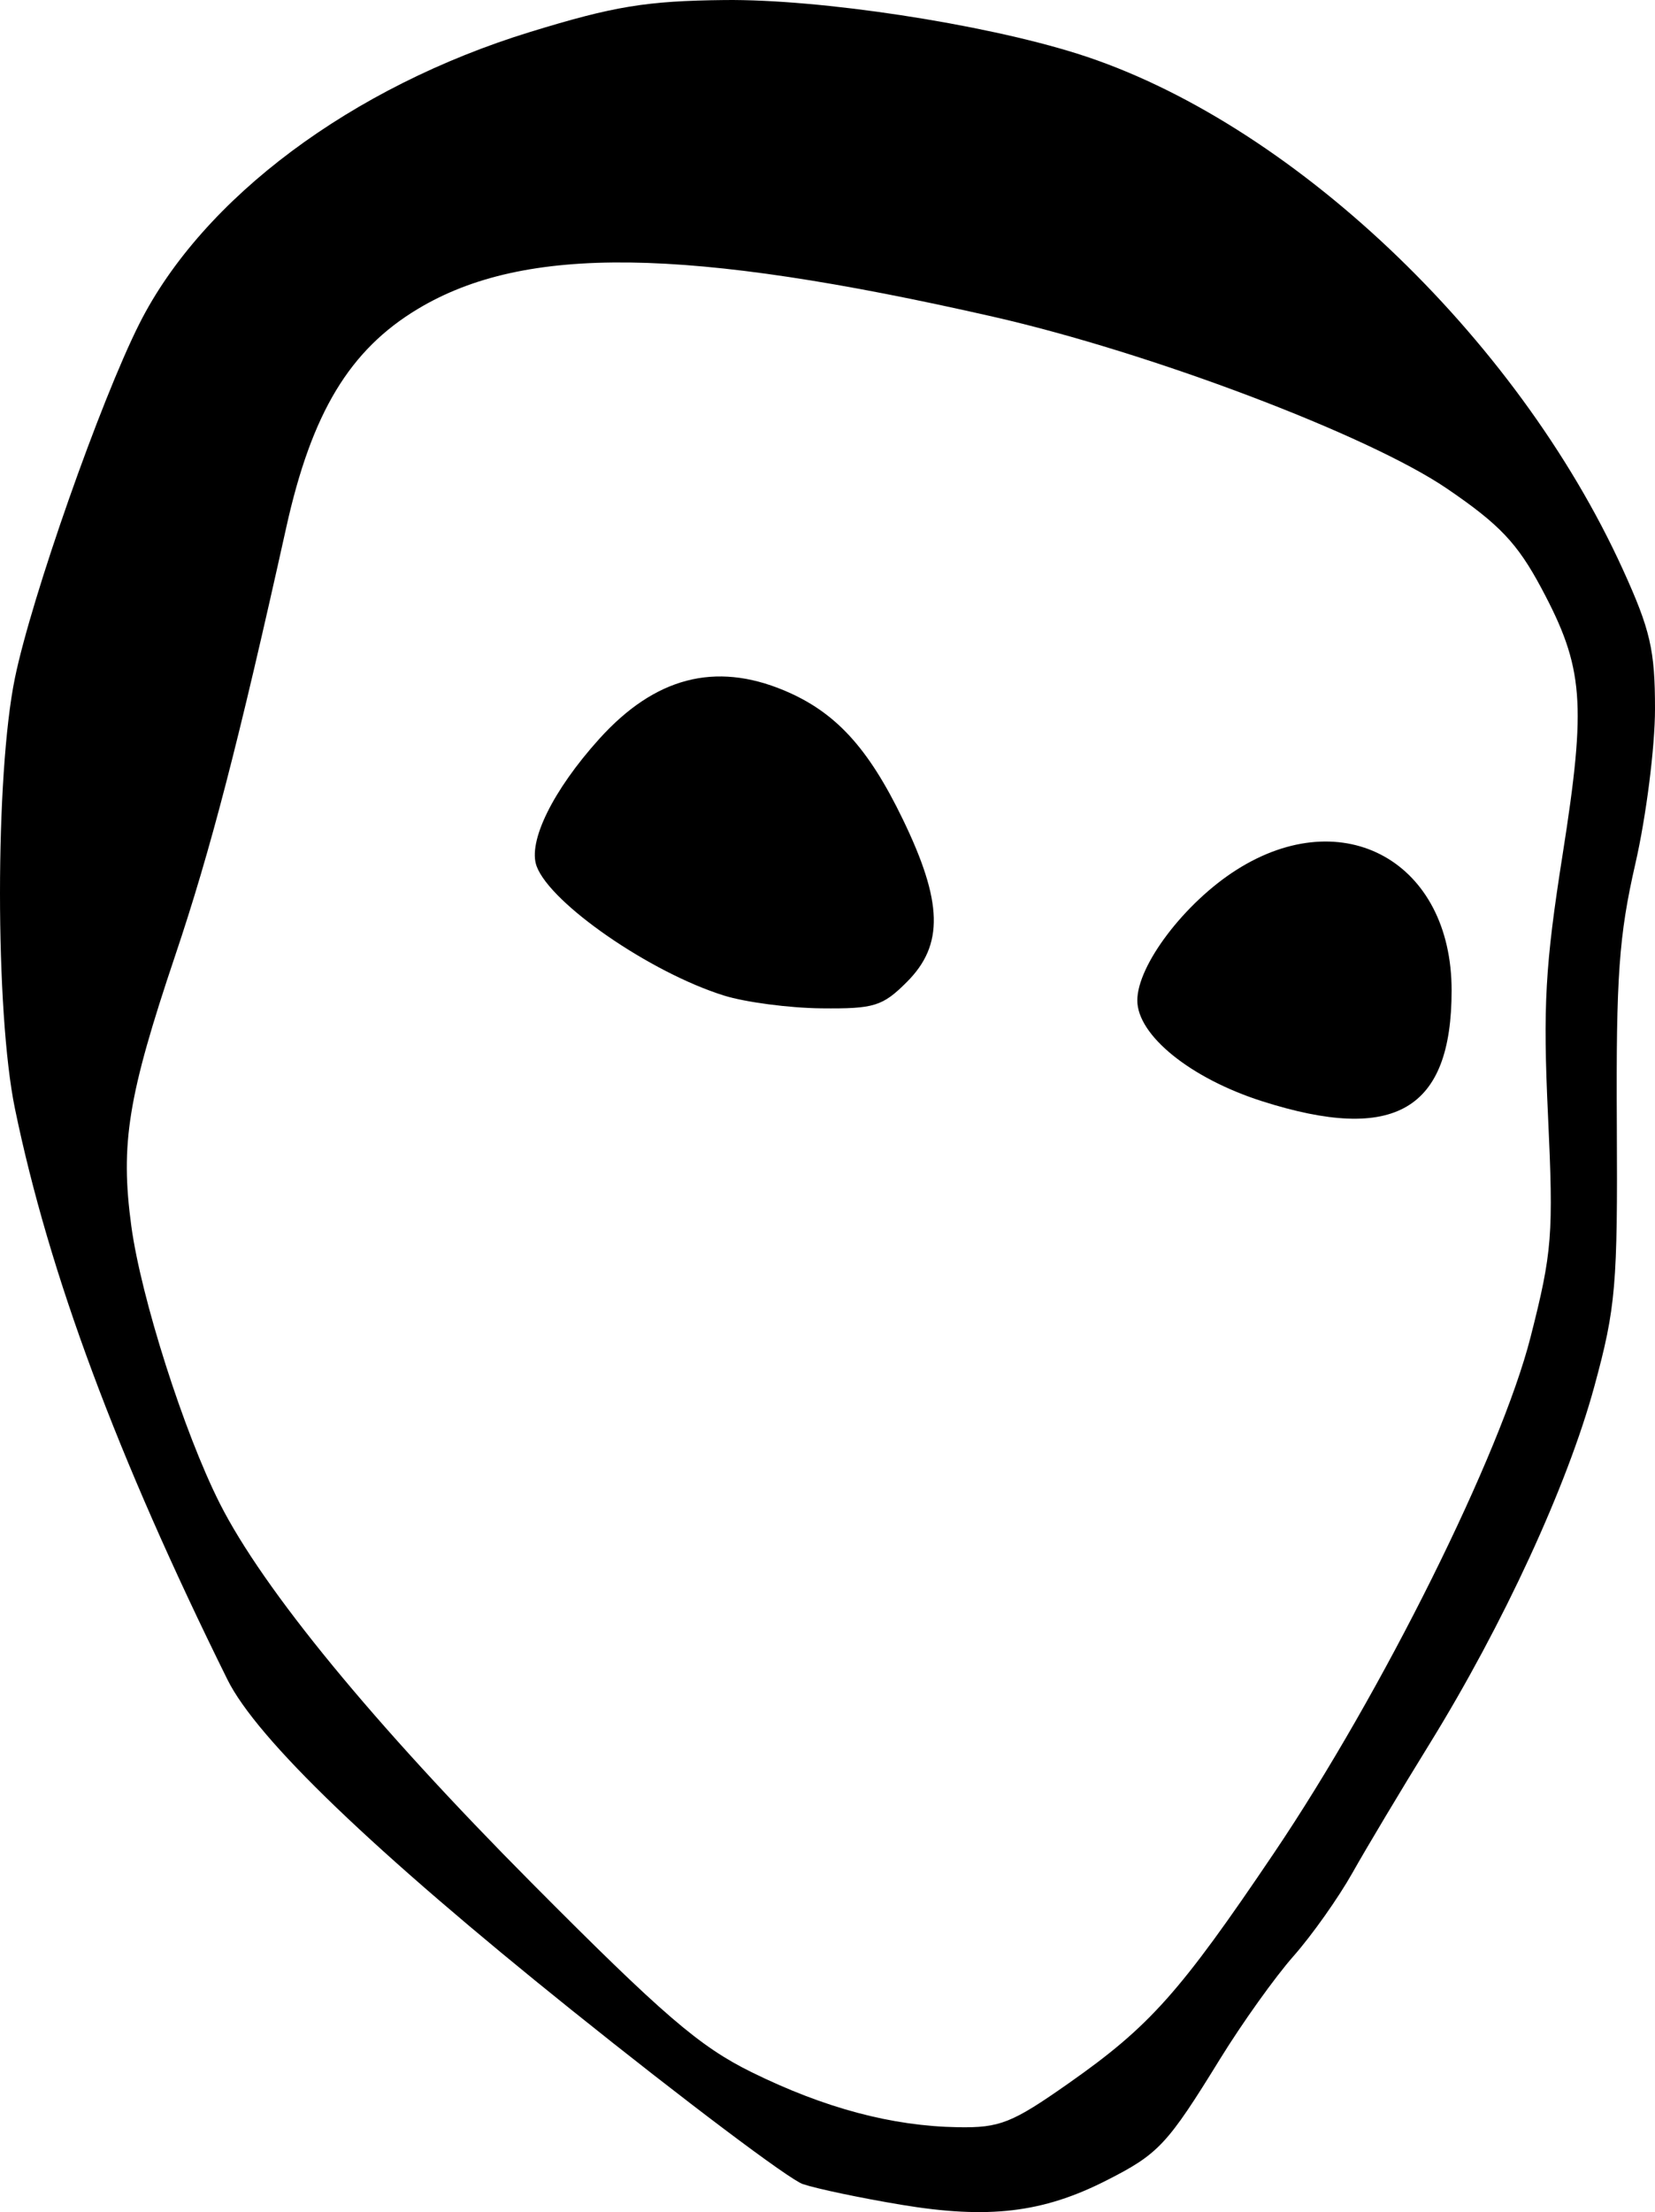
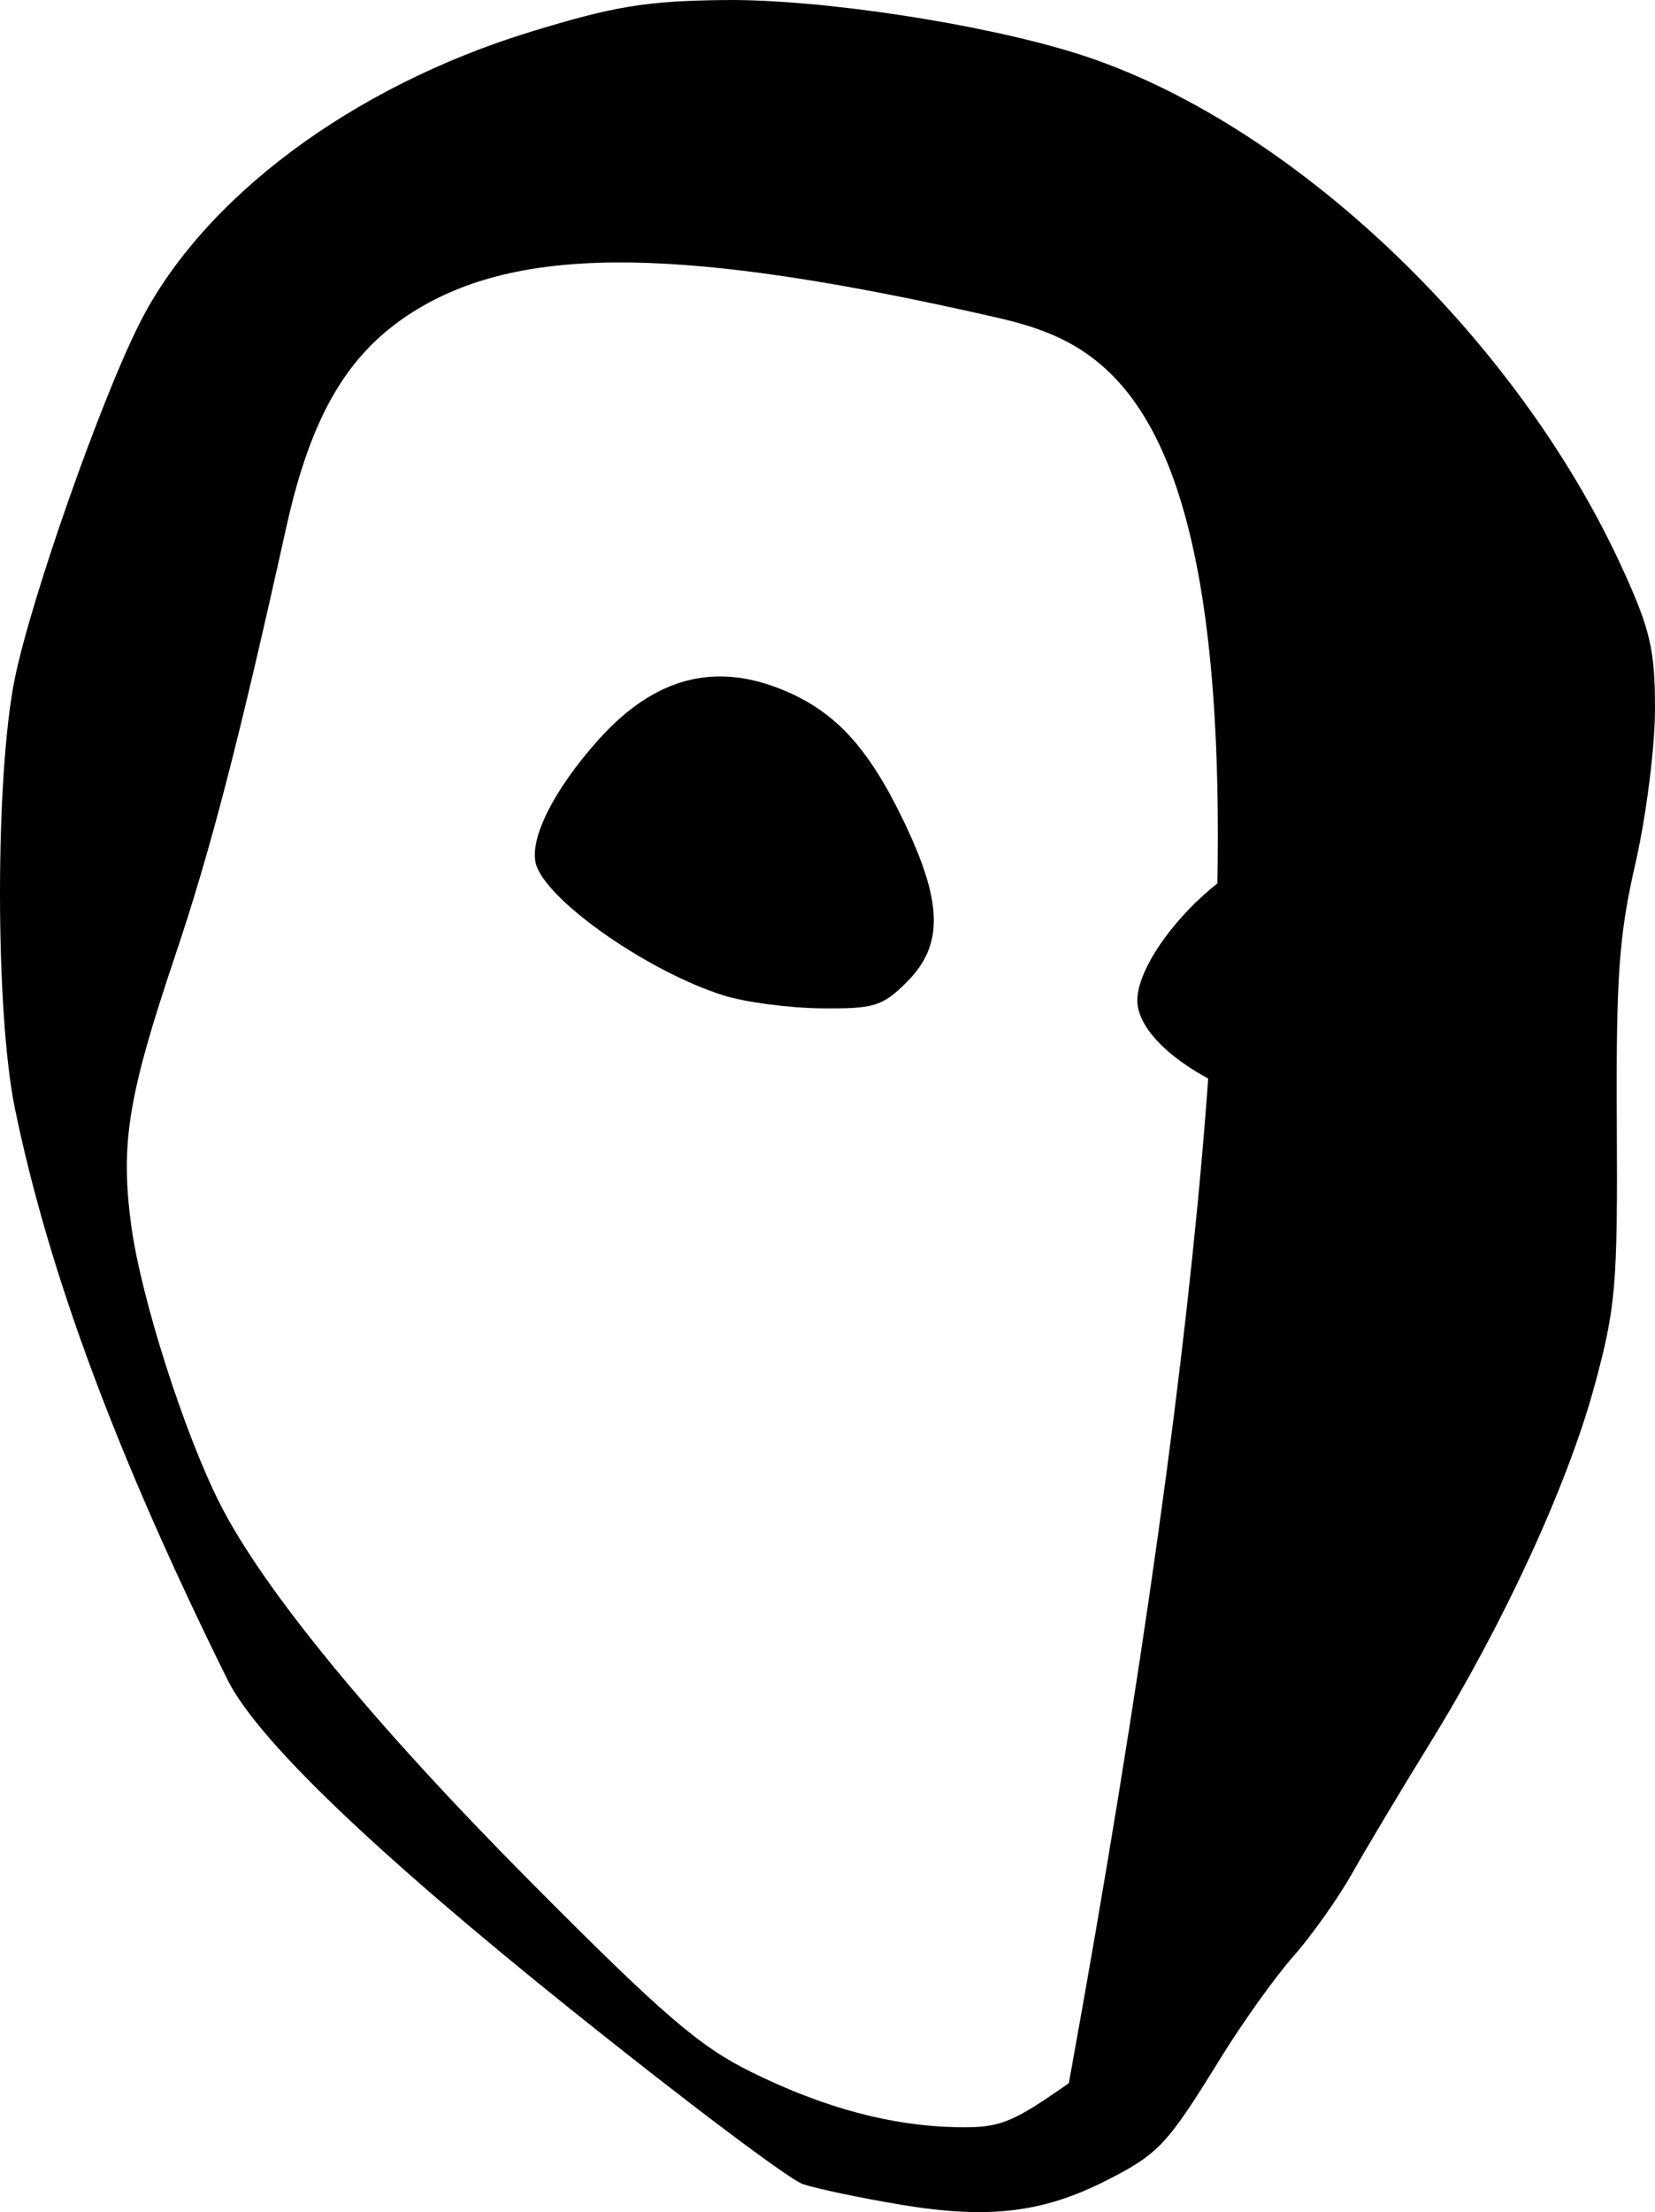
<svg xmlns="http://www.w3.org/2000/svg" xmlns:ns1="http://sodipodi.sourceforge.net/DTD/sodipodi-0.dtd" xmlns:ns2="http://www.inkscape.org/namespaces/inkscape" version="1.1" width="179.027" height="239.191" viewBox="0 0 179.027 239.191" id="svg1" ns1:docname="favicon-light.svg" ns2:version="1.4 (86a8ad7, 2024-10-11)">
  <defs id="defs1" />
  <ns1:namedview id="namedview1" pagecolor="#ffffff" bordercolor="#000000" borderopacity="0.25" ns2:showpageshadow="2" ns2:pageopacity="0.0" ns2:pagecheckerboard="0" ns2:deskcolor="#d1d1d1" ns2:zoom="4.8423237" ns2:cx="90.555698" ns2:cy="120.5" ns2:window-width="3440" ns2:window-height="1369" ns2:window-x="-8" ns2:window-y="-8" ns2:window-maximized="1" ns2:current-layer="svg1" />
-   <path style="fill:#000000" d="M 97.506,238.4 C 93.117,237.67 88.318,236.662 86.841,236.16 85.365,235.657 74.104,227.185 61.818,217.331 40.422,200.171 27.782,188.036 24.595,181.597 12.628,157.42 5.312,137.767 1.616,119.876 -0.538,109.446 -0.539,83.757 1.615,73.305 3.425,64.527 10.873,43.338 15.082,34.992 21.935,21.405 38.062,9.377 57.372,3.448 66.418,0.671 69.915,0.097 78.376,0.004 c 10.313,-0.114 27.842,2.55 38.151,5.798 22.867,7.205 47.49,30.468 59.014,55.756 2.986,6.552 3.486,8.721 3.486,15.106 0,4.1 -0.953,11.613 -2.117,16.695 -1.786,7.795 -2.101,12.21 -2.013,28.239 0.095,17.407 -0.109,19.781 -2.431,28.311 -2.919,10.721 -9.844,25.736 -17.846,38.689 -3.058,4.95 -6.805,11.213 -8.326,13.918 -1.522,2.705 -4.39,6.755 -6.374,9 -1.984,2.245 -5.548,7.232 -7.921,11.082 -5.752,9.334 -6.662,10.305 -12.347,13.188 -6.87,3.484 -12.745,4.177 -22.146,2.614 z m 18.114,-13.153 c 8.768,-6.158 12.008,-9.791 22.208,-24.906 11.687,-17.319 24.519,-43.118 27.742,-55.776 2.343,-9.205 2.487,-11.037 1.882,-23.967 -0.554,-11.826 -0.308,-16.205 1.582,-28.197 2.59,-16.438 2.288,-20.227 -2.297,-28.803 -2.601,-4.864 -4.537,-6.904 -10.227,-10.775 C 147.99,47.027 124.396,38.101 107.361,34.23 74.195,26.693 56.767,26.461 45.202,33.402 c -7.39,4.435 -11.488,11.233 -14.233,23.61 -5.162,23.278 -8.185,34.925 -12.023,46.326 -5.108,15.173 -5.946,20.339 -4.741,29.237 1.05,7.751 5.69,22.299 9.556,29.962 4.696,9.308 16.641,23.844 33.707,41.016 14.262,14.35 18.191,17.731 23.84,20.512 7.895,3.887 15.181,5.829 22.312,5.948 4.54,0.076 5.843,-0.442 12,-4.766 z m 20.907,-106.173 c -7.727,-2.462 -13.5,-7.123 -13.5,-10.898 0,-3.816 5.136,-10.574 10.737,-14.125 11.604,-7.359 23.263,-0.824 23.263,13.04 0,12.953 -6.16,16.553 -20.5,11.983 z M 78.313,107.647 C 70.352,105.159 59.579,97.731 58.054,93.679 c -0.993,-2.64 1.743,-8.214 6.766,-13.779 6.008,-6.658 12.521,-8.368 19.989,-5.249 5.539,2.314 9.083,6.155 12.842,13.919 4.344,8.971 4.463,13.595 0.453,17.605 -2.635,2.635 -3.546,2.916 -9.25,2.856 -3.48,-0.037 -8.223,-0.66 -10.541,-1.384 z" id="path1" />
+   <path style="fill:#000000" d="M 97.506,238.4 C 93.117,237.67 88.318,236.662 86.841,236.16 85.365,235.657 74.104,227.185 61.818,217.331 40.422,200.171 27.782,188.036 24.595,181.597 12.628,157.42 5.312,137.767 1.616,119.876 -0.538,109.446 -0.539,83.757 1.615,73.305 3.425,64.527 10.873,43.338 15.082,34.992 21.935,21.405 38.062,9.377 57.372,3.448 66.418,0.671 69.915,0.097 78.376,0.004 c 10.313,-0.114 27.842,2.55 38.151,5.798 22.867,7.205 47.49,30.468 59.014,55.756 2.986,6.552 3.486,8.721 3.486,15.106 0,4.1 -0.953,11.613 -2.117,16.695 -1.786,7.795 -2.101,12.21 -2.013,28.239 0.095,17.407 -0.109,19.781 -2.431,28.311 -2.919,10.721 -9.844,25.736 -17.846,38.689 -3.058,4.95 -6.805,11.213 -8.326,13.918 -1.522,2.705 -4.39,6.755 -6.374,9 -1.984,2.245 -5.548,7.232 -7.921,11.082 -5.752,9.334 -6.662,10.305 -12.347,13.188 -6.87,3.484 -12.745,4.177 -22.146,2.614 z m 18.114,-13.153 C 147.99,47.027 124.396,38.101 107.361,34.23 74.195,26.693 56.767,26.461 45.202,33.402 c -7.39,4.435 -11.488,11.233 -14.233,23.61 -5.162,23.278 -8.185,34.925 -12.023,46.326 -5.108,15.173 -5.946,20.339 -4.741,29.237 1.05,7.751 5.69,22.299 9.556,29.962 4.696,9.308 16.641,23.844 33.707,41.016 14.262,14.35 18.191,17.731 23.84,20.512 7.895,3.887 15.181,5.829 22.312,5.948 4.54,0.076 5.843,-0.442 12,-4.766 z m 20.907,-106.173 c -7.727,-2.462 -13.5,-7.123 -13.5,-10.898 0,-3.816 5.136,-10.574 10.737,-14.125 11.604,-7.359 23.263,-0.824 23.263,13.04 0,12.953 -6.16,16.553 -20.5,11.983 z M 78.313,107.647 C 70.352,105.159 59.579,97.731 58.054,93.679 c -0.993,-2.64 1.743,-8.214 6.766,-13.779 6.008,-6.658 12.521,-8.368 19.989,-5.249 5.539,2.314 9.083,6.155 12.842,13.919 4.344,8.971 4.463,13.595 0.453,17.605 -2.635,2.635 -3.546,2.916 -9.25,2.856 -3.48,-0.037 -8.223,-0.66 -10.541,-1.384 z" id="path1" />
  <style id="style1">@media (prefers-color-scheme: light) { :root { filter: none; } }
@media (prefers-color-scheme: dark) { :root { filter: invert(100%); } }
</style>
</svg>